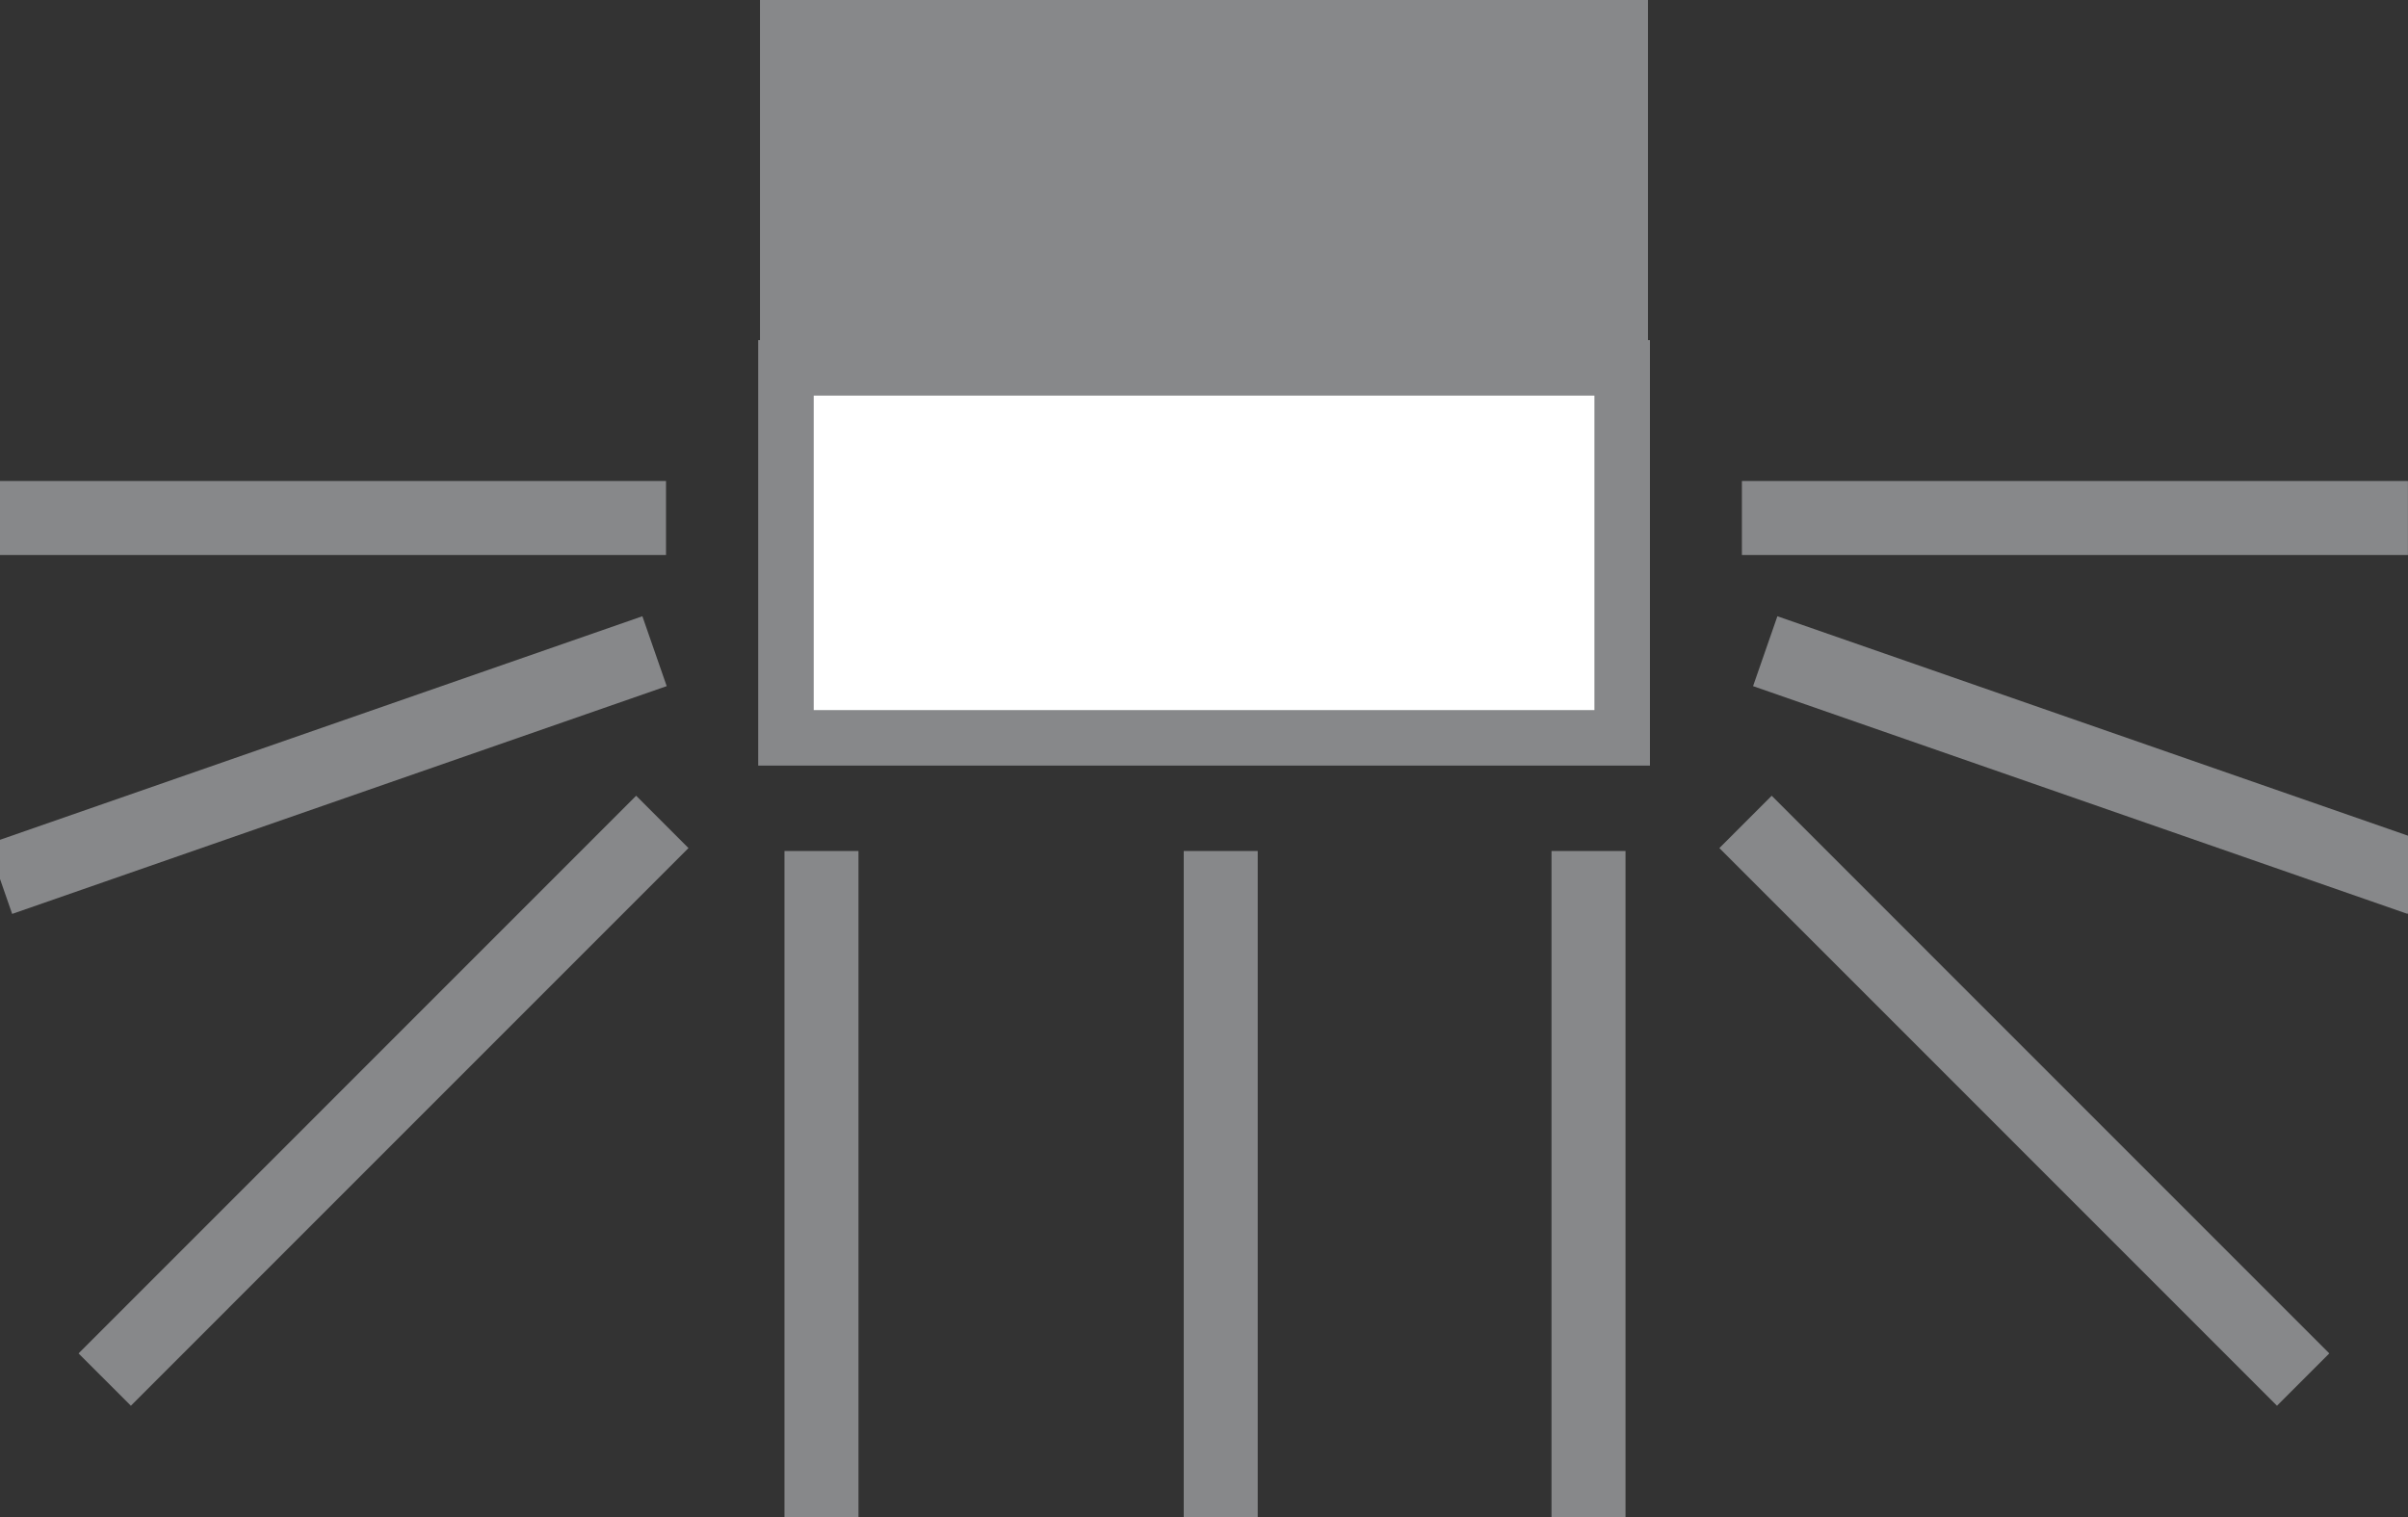
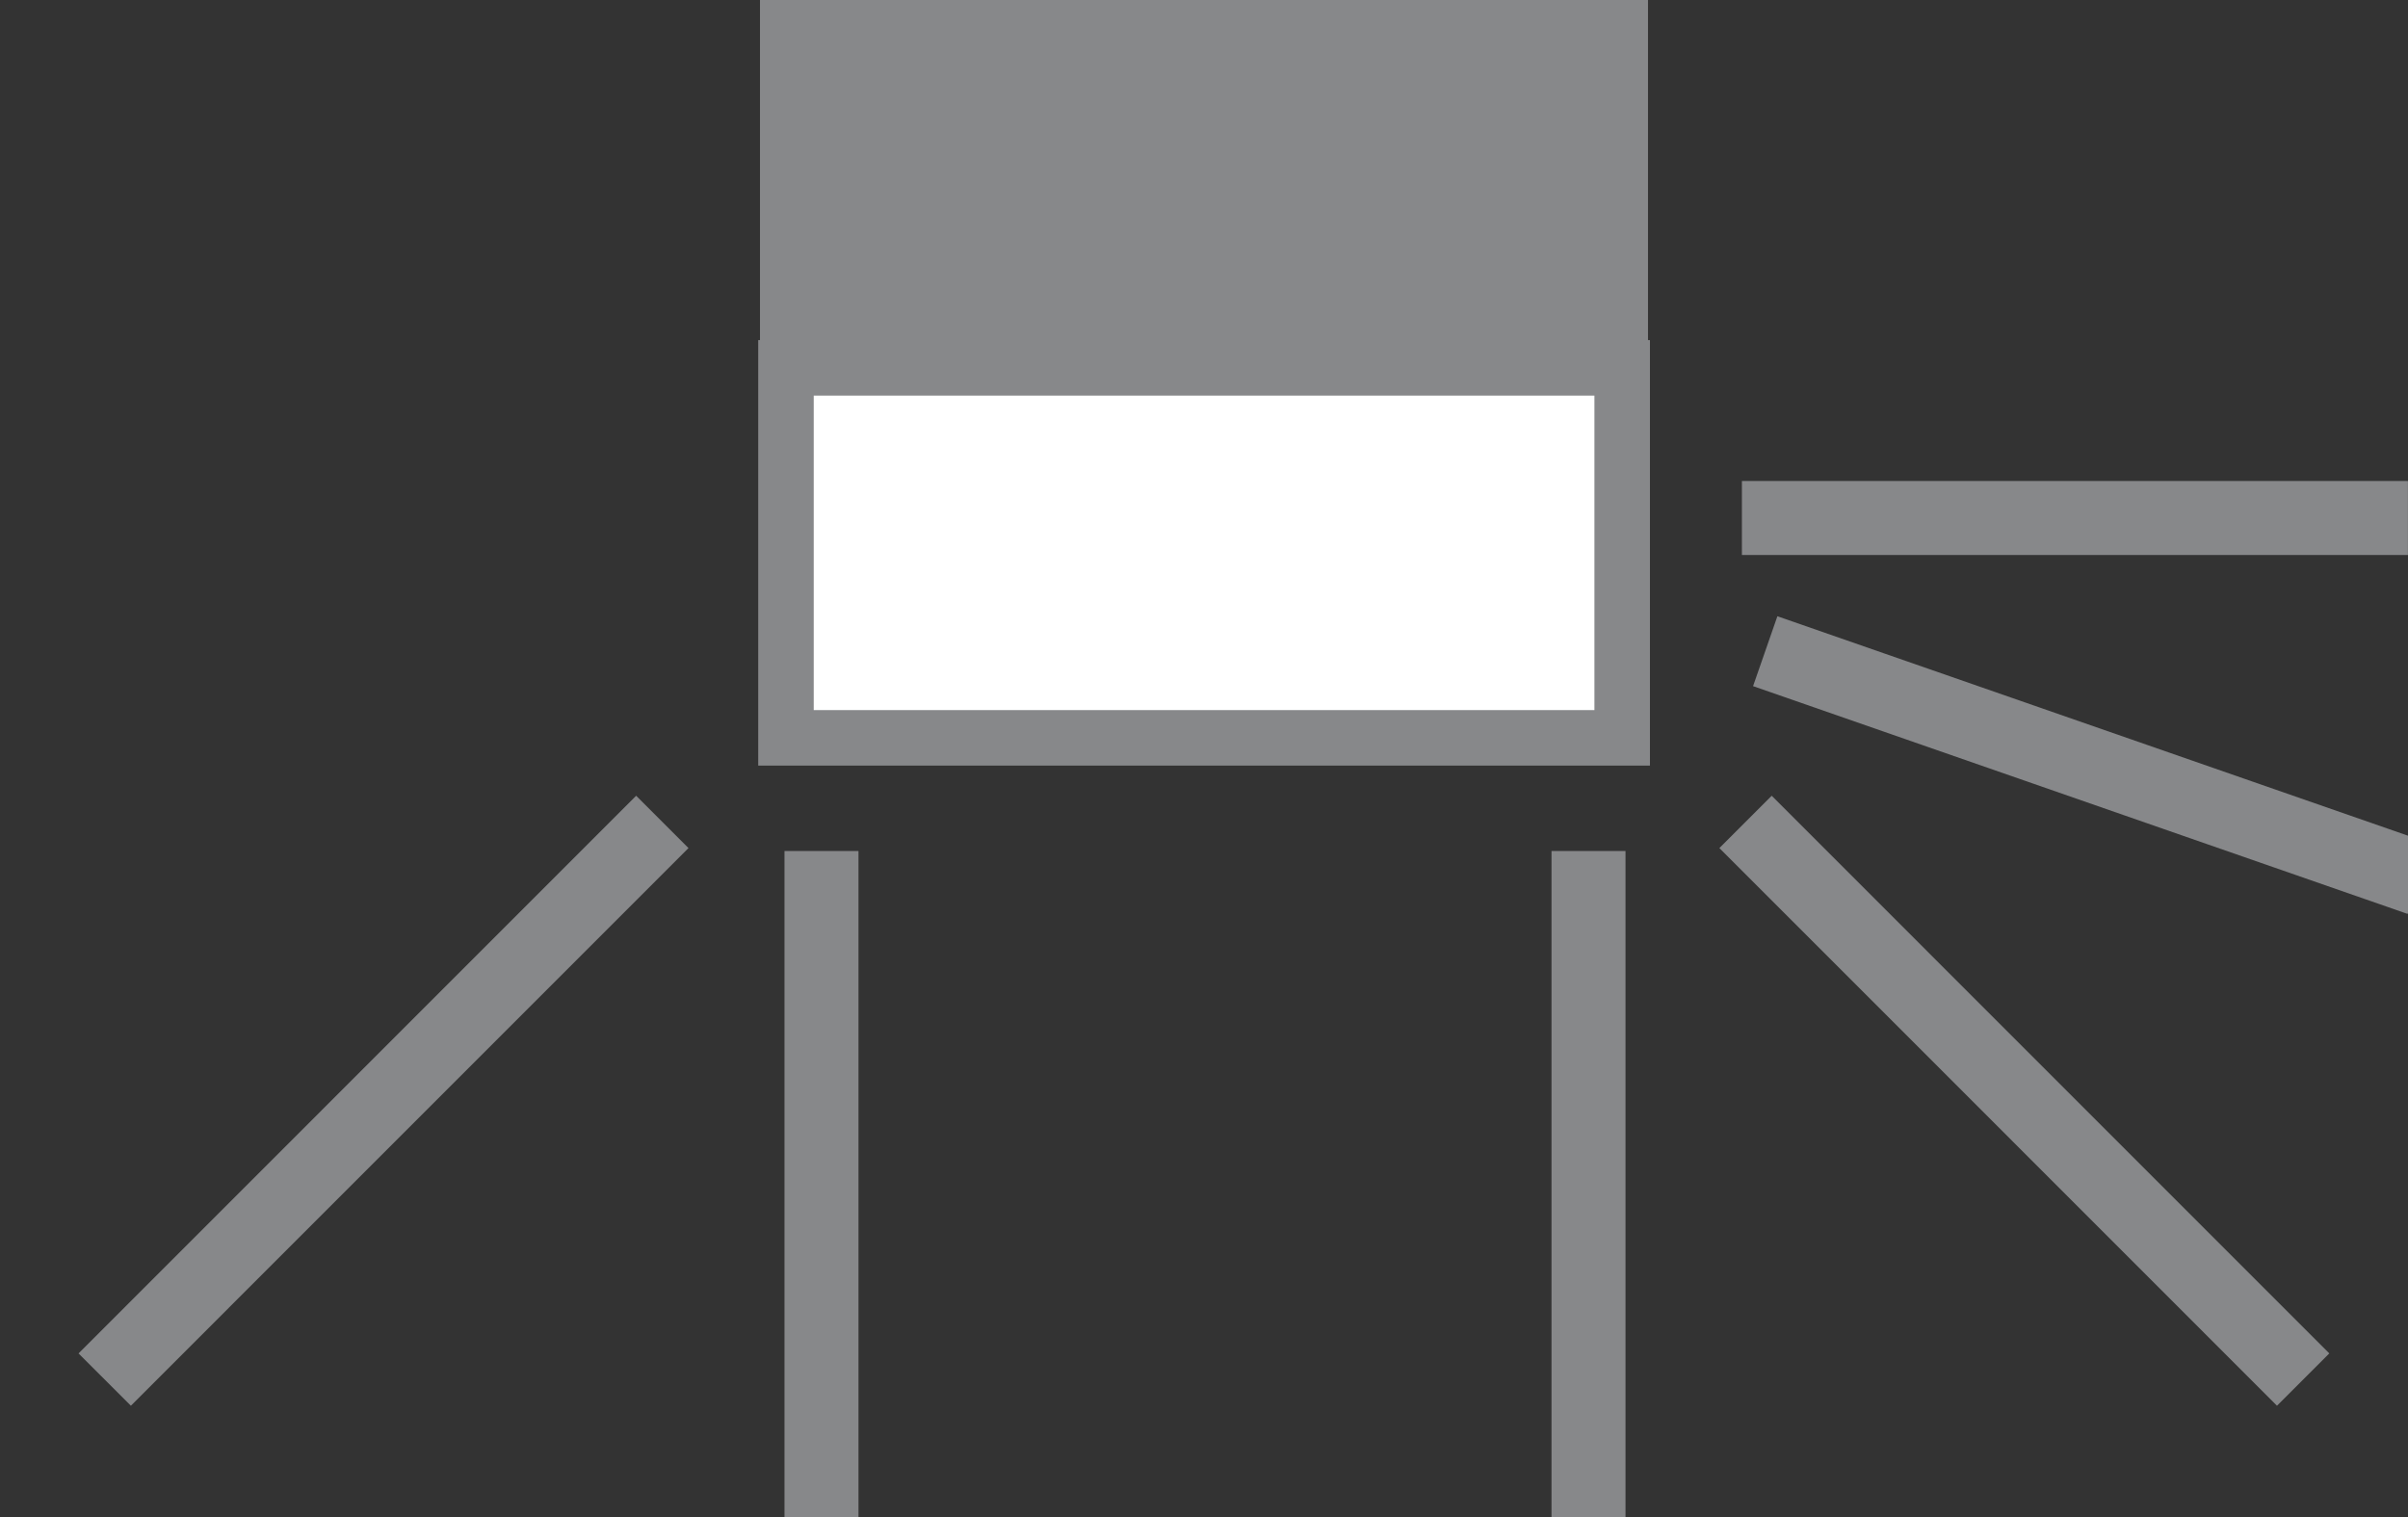
<svg xmlns="http://www.w3.org/2000/svg" version="1.1" id="Ebene_1" x="0px" y="0px" width="32.54px" height="20.5px" viewBox="-4.194 0 32.54 20.5" enable-background="new -4.194 0 32.54 20.5" xml:space="preserve">
  <rect x="-4.194" y="0" width="32.54" height="20.5" fill="#333333" stroke="none" />
  <rect x="6.076" fill="#87888A" width="12" height="6" />
  <rect x="6.427" y="4.971" fill="#FFFFFF" stroke="#87888A" stroke-width="0.75" stroke-miterlimit="10" width="11.3" height="5" />
-   <line fill="none" stroke="#87888A" stroke-miterlimit="10" x1="-4.194" y1="7" x2="4.806" y2="7" />
  <line fill="none" stroke="#87888A" stroke-miterlimit="10" x1="-2.779" y1="18.643" x2="4.756" y2="11.107" />
  <line fill="none" stroke="#87888A" stroke-miterlimit="10" x1="28.505" y1="11.878" x2="19.66" y2="8.8" />
-   <line fill="none" stroke="#87888A" stroke-miterlimit="10" x1="-4.194" y1="11.878" x2="4.651" y2="8.8" />
  <line fill="none" stroke="#87888A" stroke-miterlimit="10" x1="6.907" y1="20.5" x2="6.907" y2="11.5" />
-   <line fill="none" stroke="#87888A" stroke-miterlimit="10" x1="12.302" y1="20.5" x2="12.302" y2="11.5" />
  <line fill="none" stroke="#87888A" stroke-miterlimit="10" x1="17.272" y1="20.5" x2="17.272" y2="11.5" />
  <line fill="none" stroke="#87888A" stroke-miterlimit="10" x1="28.345" y1="7" x2="19.345" y2="7" />
  <line fill="none" stroke="#87888A" stroke-miterlimit="10" x1="26.929" y1="18.643" x2="19.394" y2="11.107" />
</svg>